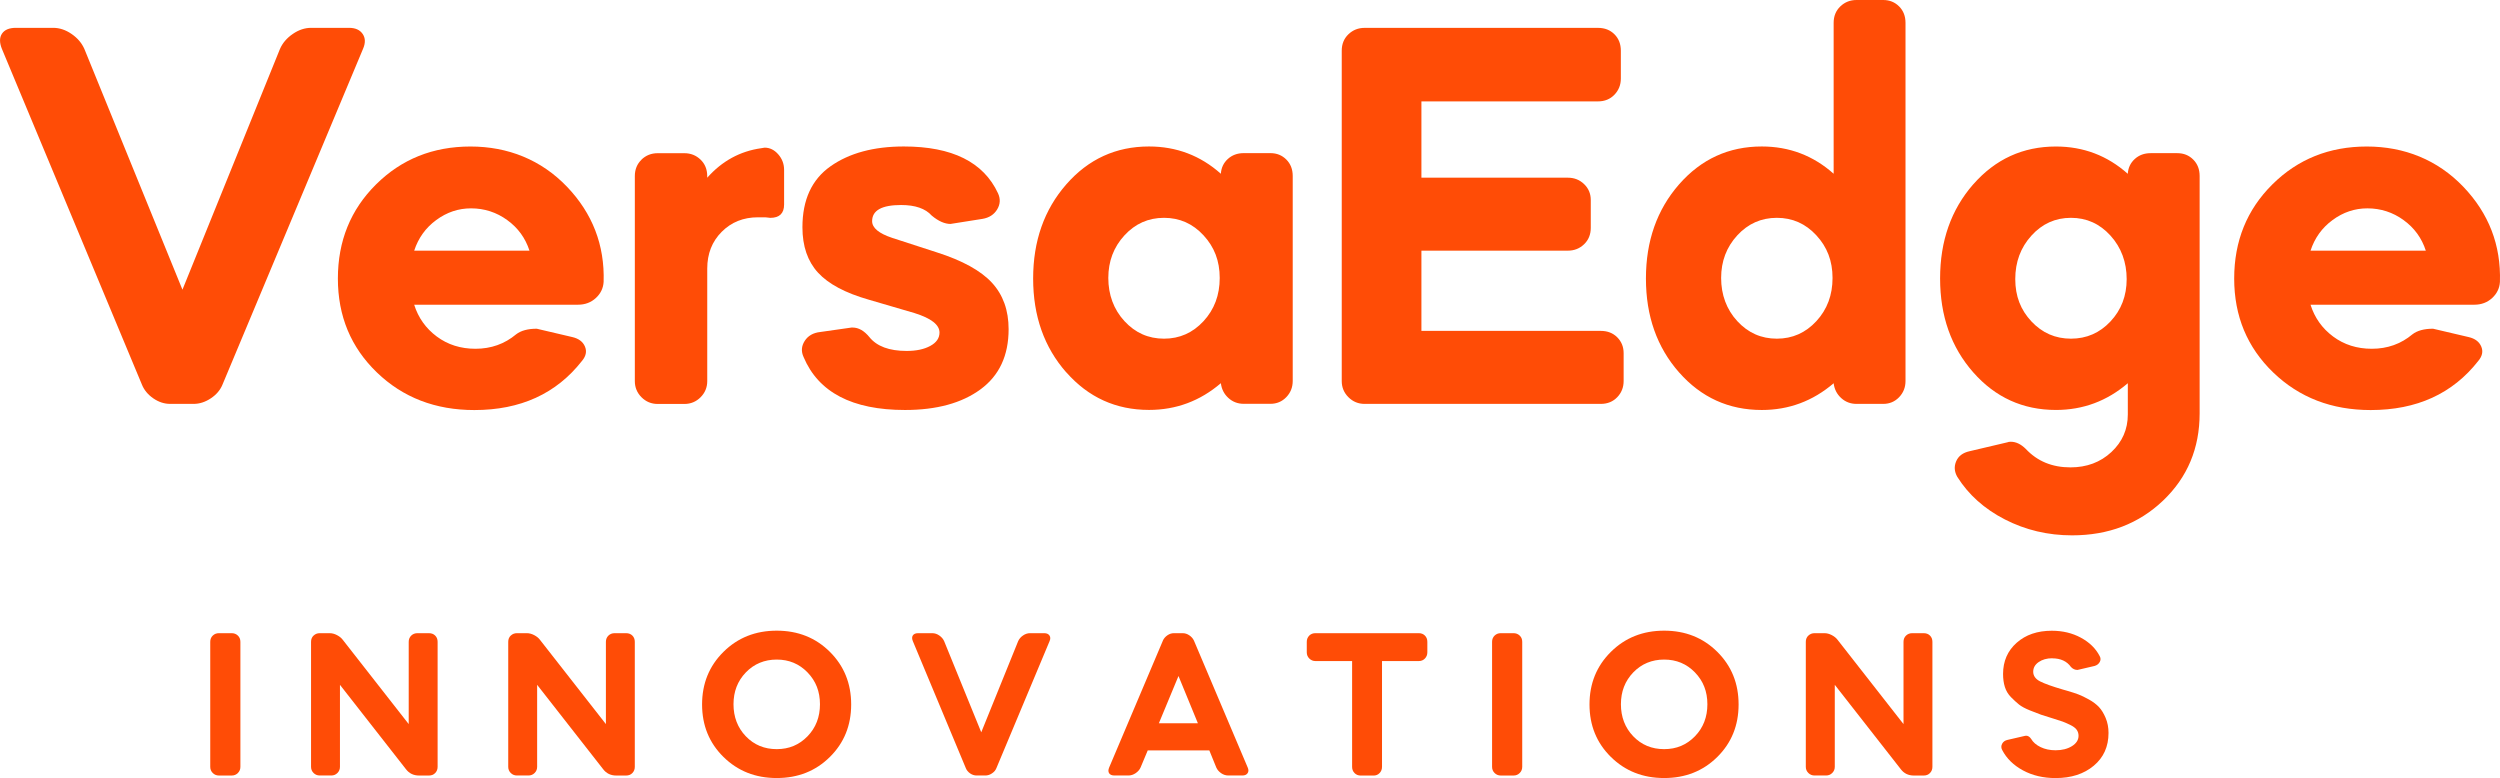
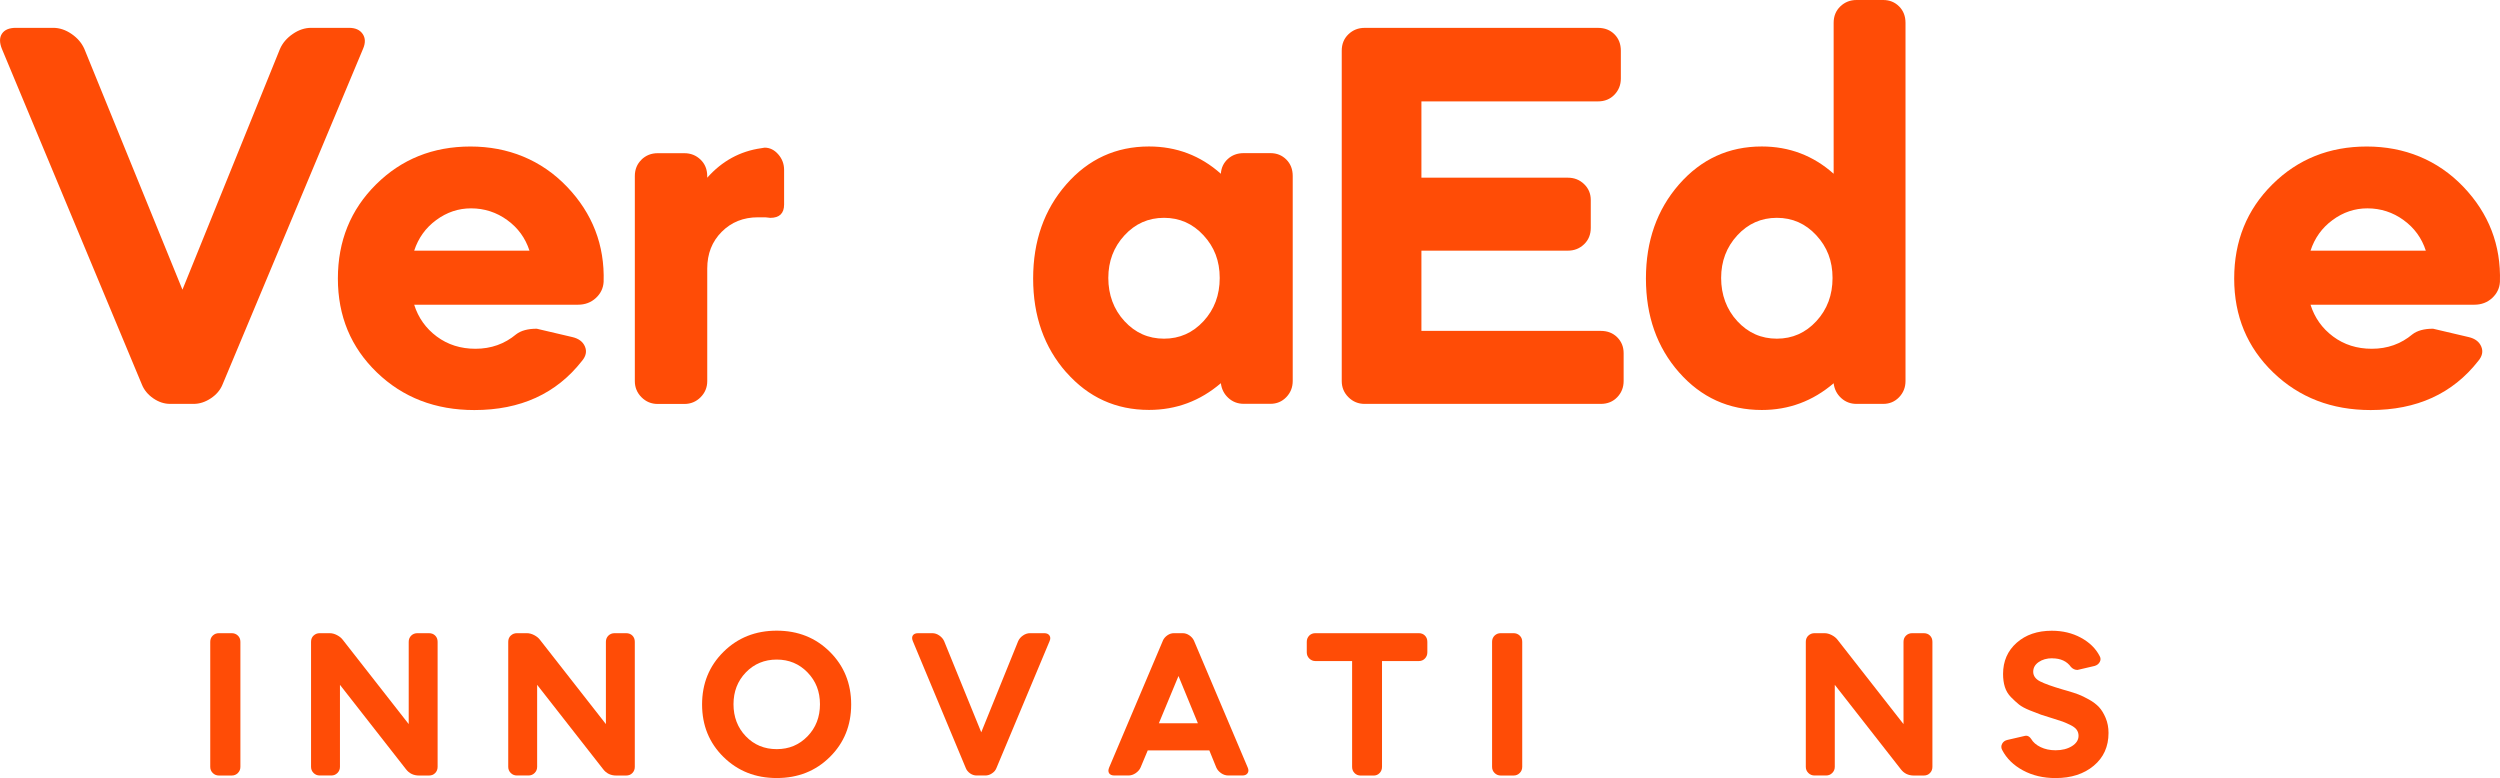
<svg xmlns="http://www.w3.org/2000/svg" id="Layer_1" data-name="Layer 1" viewBox="0 0 725.7 225.86">
  <defs>
    <style>
      .cls-1 {
        fill: #ff4c06;
      }
    </style>
  </defs>
  <g>
    <path class="cls-1" d="M61.03,186.31c0-.73.24-1.34.73-1.81.49-.47,1.08-.7,1.78-.7h3.73c.69,0,1.29.23,1.78.7.49.47.73,1.07.73,1.81v36.3c0,.69-.24,1.29-.73,1.78-.49.49-1.08.73-1.78.73h-3.73c-.69,0-1.29-.25-1.78-.73-.49-.49-.73-1.08-.73-1.78v-36.3Z" />
    <path class="cls-1" d="M91.03,184.5c.49-.47,1.08-.7,1.78-.7h2.88c.69,0,1.4.18,2.11.55s1.28.82,1.68,1.35l19.16,24.49v-23.88c0-.73.25-1.34.73-1.81.49-.47,1.08-.7,1.78-.7h3.37c.73,0,1.34.23,1.81.7.47.47.7,1.07.7,1.81v36.3c0,.69-.23,1.29-.7,1.78-.47.49-1.07.73-1.81.73h-2.88c-1.59,0-2.86-.61-3.8-1.84l-19.16-24.49v23.81c0,.69-.24,1.29-.73,1.78-.49.49-1.08.73-1.78.73h-3.37c-.69,0-1.29-.25-1.78-.73-.49-.49-.73-1.08-.73-1.78v-36.3c0-.73.24-1.34.73-1.81Z" />
    <path class="cls-1" d="M148.27,184.5c.49-.47,1.08-.7,1.78-.7h2.88c.69,0,1.4.18,2.11.55s1.28.82,1.68,1.35l19.16,24.49v-23.88c0-.73.25-1.34.73-1.81.49-.47,1.08-.7,1.78-.7h3.37c.73,0,1.34.23,1.81.7.47.47.7,1.07.7,1.81v36.3c0,.69-.23,1.29-.7,1.78-.47.49-1.07.73-1.81.73h-2.88c-1.59,0-2.86-.61-3.8-1.84l-19.16-24.49v23.81c0,.69-.24,1.29-.73,1.78-.49.49-1.08.73-1.78.73h-3.37c-.69,0-1.29-.25-1.78-.73-.49-.49-.73-1.08-.73-1.78v-36.3c0-.73.24-1.34.73-1.81Z" />
    <path class="cls-1" d="M210.01,189.22c4.14-4.1,9.29-6.15,15.46-6.15s11.31,2.05,15.43,6.15,6.18,9.19,6.18,15.27-2.06,11.16-6.18,15.24c-4.12,4.08-9.26,6.12-15.43,6.12s-11.31-2.04-15.46-6.12c-4.14-4.08-6.21-9.16-6.21-15.24s2.07-11.17,6.21-15.27ZM216.5,213.73c2.39,2.49,5.38,3.73,8.97,3.73s6.53-1.25,8.94-3.73c2.41-2.49,3.61-5.59,3.61-9.3s-1.2-6.75-3.61-9.24c-2.41-2.49-5.39-3.73-8.94-3.73s-6.58,1.25-8.97,3.73-3.58,5.57-3.58,9.24,1.19,6.82,3.58,9.3Z" />
    <path class="cls-1" d="M270.64,183.8c.69,0,1.37.22,2.02.67.65.45,1.12,1,1.41,1.65l10.77,26.45,10.71-26.45c.29-.65.75-1.2,1.41-1.65.65-.45,1.33-.67,2.02-.67h4.16c.69,0,1.19.22,1.5.67.31.45.32,1,.03,1.65l-15.43,36.85c-.24.61-.67,1.12-1.29,1.53-.61.41-1.25.61-1.9.61h-2.57c-.65,0-1.28-.2-1.87-.61s-1.01-.92-1.25-1.53l-15.37-36.85c-.29-.69-.29-1.25,0-1.68s.8-.64,1.53-.64h4.1Z" />
    <path class="cls-1" d="M337.56,185.94c.29-.61.72-1.12,1.32-1.53s1.21-.61,1.87-.61h2.57c.65,0,1.29.2,1.9.61.61.41,1.06.92,1.35,1.53l15.61,36.85c.29.65.28,1.2-.03,1.65-.31.45-.81.67-1.5.67h-4.1c-.73,0-1.43-.22-2.08-.67-.65-.45-1.12-1-1.41-1.65l-2.02-4.96h-17.88l-2.08,4.96c-.29.65-.77,1.2-1.44,1.65-.67.45-1.36.67-2.05.67h-4.1c-.73,0-1.24-.21-1.53-.64s-.29-.99,0-1.68l15.61-36.85ZM347.72,209.94l-5.63-13.71-5.69,13.71h11.33Z" />
    <path class="cls-1" d="M380.04,184.5c.49-.47,1.08-.7,1.78-.7h30.06c.69,0,1.28.23,1.75.7.47.47.7,1.07.7,1.81v3.06c0,.69-.23,1.29-.7,1.78-.47.49-1.05.74-1.75.74h-10.71v30.73c0,.69-.23,1.29-.7,1.78-.47.49-1.05.73-1.74.73h-3.73c-.73,0-1.34-.25-1.81-.73-.47-.49-.7-1.08-.7-1.78v-30.73h-10.65c-.69,0-1.29-.25-1.78-.74-.49-.49-.73-1.08-.73-1.78v-3.06c0-.73.24-1.34.73-1.81Z" />
    <path class="cls-1" d="M433.12,186.31c0-.73.24-1.34.73-1.81.49-.47,1.08-.7,1.78-.7h3.73c.69,0,1.29.23,1.78.7.49.47.73,1.07.73,1.81v36.3c0,.69-.24,1.29-.73,1.78-.49.49-1.08.73-1.78.73h-3.73c-.69,0-1.29-.25-1.78-.73-.49-.49-.73-1.08-.73-1.78v-36.3Z" />
-     <path class="cls-1" d="M467.61,189.22c4.14-4.1,9.29-6.15,15.46-6.15s11.3,2.05,15.43,6.15,6.18,9.19,6.18,15.27-2.06,11.16-6.18,15.24c-4.12,4.08-9.26,6.12-15.43,6.12s-11.32-2.04-15.46-6.12c-4.14-4.08-6.21-9.16-6.21-15.24s2.07-11.17,6.21-15.27ZM474.1,213.73c2.39,2.49,5.38,3.73,8.97,3.73s6.53-1.25,8.94-3.73,3.61-5.59,3.61-9.3-1.2-6.75-3.61-9.24-5.39-3.73-8.94-3.73-6.58,1.25-8.97,3.73-3.58,5.57-3.58,9.24,1.19,6.82,3.58,9.3Z" />
    <path class="cls-1" d="M524.94,184.5c.49-.47,1.08-.7,1.78-.7h2.88c.69,0,1.4.18,2.11.55.71.37,1.28.82,1.68,1.35l19.16,24.49v-23.88c0-.73.24-1.34.73-1.81.49-.47,1.08-.7,1.78-.7h3.37c.73,0,1.34.23,1.81.7.47.47.7,1.07.7,1.81v36.3c0,.69-.23,1.29-.7,1.78-.47.49-1.07.73-1.81.73h-2.88c-1.59,0-2.86-.61-3.79-1.84l-19.16-24.49v23.81c0,.69-.25,1.29-.74,1.78s-1.08.73-1.78.73h-3.37c-.69,0-1.29-.25-1.78-.73s-.74-1.08-.74-1.78v-36.3c0-.73.25-1.34.74-1.81Z" />
    <path class="cls-1" d="M595.71,191.08c-1.55,0-2.86.37-3.92,1.1-1.06.73-1.59,1.67-1.59,2.82s.66,2.11,1.99,2.79,3.52,1.46,6.58,2.36l1.29.37c1.27.37,2.34.71,3.21,1.04.88.33,1.92.83,3.12,1.5,1.2.67,2.17,1.41,2.91,2.2s1.38,1.85,1.93,3.15c.55,1.31.83,2.75.83,4.35,0,3.96-1.43,7.13-4.29,9.52s-6.55,3.58-11.08,3.58c-3.55,0-6.7-.74-9.46-2.23-2.75-1.49-4.76-3.46-6.03-5.91-.33-.61-.34-1.21-.03-1.81.31-.59.83-.97,1.56-1.13l5.02-1.16c.08-.04.2-.06.37-.06.57,0,1.06.31,1.47.92.57.98,1.49,1.78,2.75,2.39,1.26.61,2.71.92,4.35.92,1.88,0,3.46-.4,4.74-1.19,1.29-.8,1.93-1.81,1.93-3.03,0-.65-.18-1.23-.55-1.75-.37-.51-1.02-.99-1.96-1.44-.94-.45-1.64-.75-2.11-.92-.47-.16-1.36-.45-2.66-.86-1.63-.49-2.83-.87-3.58-1.13-.75-.27-1.84-.68-3.24-1.25-1.41-.57-2.47-1.14-3.18-1.71-.71-.57-1.49-1.29-2.33-2.14-.84-.86-1.43-1.85-1.78-2.97s-.52-2.38-.52-3.76c0-3.71,1.32-6.73,3.95-9.06,2.63-2.33,6.03-3.49,10.19-3.49,3.14,0,5.96.67,8.45,2.02,2.49,1.35,4.31,3.12,5.45,5.33.33.57.34,1.14.03,1.71-.31.57-.81.96-1.5,1.16l-4.96,1.16c-.73,0-1.37-.29-1.9-.86-1.18-1.67-3-2.51-5.45-2.51Z" />
  </g>
  <g>
    <path class="cls-1" d="M15.44,8.08c1.83,0,3.61.59,5.34,1.78,1.73,1.19,2.96,2.64,3.72,4.37l28.46,69.86L81.26,14.23c.75-1.73,1.99-3.18,3.72-4.37,1.73-1.19,3.5-1.78,5.34-1.78h11c1.83,0,3.15.59,3.96,1.78.81,1.19.84,2.64.08,4.37l-40.75,97.35c-.65,1.62-1.78,2.96-3.4,4.04s-3.29,1.62-5.01,1.62h-6.79c-1.73,0-3.37-.54-4.93-1.62-1.56-1.08-2.67-2.43-3.31-4.04L.57,14.23c-.75-1.83-.75-3.32,0-4.45.75-1.13,2.1-1.7,4.04-1.7h10.83Z" />
    <path class="cls-1" d="M120.23,88.46c1.19,3.77,3.37,6.85,6.55,9.22,3.18,2.37,6.93,3.56,11.24,3.56,4.53,0,8.46-1.4,11.81-4.2,1.4-1.08,3.4-1.62,5.98-1.62l10.35,2.43c1.83.43,3.05,1.35,3.64,2.75.59,1.4.3,2.8-.89,4.2-7.44,9.49-17.84,14.23-31.21,14.23-11.32,0-20.75-3.64-28.3-10.92-7.55-7.28-11.32-16.36-11.32-27.25s3.69-20,11.08-27.33,16.52-11,27.41-11,20.54,3.88,27.98,11.64c7.44,7.76,11,16.98,10.67,27.65-.11,1.83-.86,3.4-2.26,4.69-1.4,1.29-3.13,1.94-5.17,1.94h-47.54ZM147.24,63.88c-3.13-2.26-6.63-3.4-10.51-3.4-3.67,0-7.03,1.13-10.11,3.4-3.07,2.26-5.2,5.23-6.39,8.89h33.47c-1.19-3.67-3.34-6.63-6.47-8.89Z" />
    <path class="cls-1" d="M186.21,46.33c1.29-1.24,2.86-1.86,4.69-1.86h7.76c1.83,0,3.4.62,4.69,1.86,1.29,1.24,1.94,2.83,1.94,4.77v.49c4.31-4.85,9.54-7.71,15.69-8.57.11,0,.27-.03.48-.08.22-.05.38-.08.49-.08,1.51,0,2.83.65,3.96,1.94s1.7,2.8,1.7,4.53v10.03c0,2.59-1.35,3.88-4.04,3.88-.11,0-.32-.03-.65-.08s-.59-.08-.81-.08h-2.1c-4.2,0-7.71,1.4-10.51,4.21-2.8,2.8-4.2,6.36-4.2,10.67v32.67c0,1.83-.65,3.4-1.94,4.69-1.29,1.29-2.86,1.94-4.69,1.94h-7.76c-1.83,0-3.4-.65-4.69-1.94-1.29-1.29-1.94-2.86-1.94-4.69v-59.51c0-1.94.65-3.53,1.94-4.77Z" />
-     <path class="cls-1" d="M275.96,65.01c-1.73,0-3.56-.81-5.5-2.43-1.83-2.05-4.8-3.07-8.89-3.07-5.61,0-8.41,1.56-8.41,4.69,0,1.94,1.94,3.56,5.82,4.85l12.94,4.2c7.44,2.37,12.78,5.31,16.01,8.81,3.23,3.5,4.85,8,4.85,13.5,0,7.66-2.72,13.48-8.17,17.47-5.44,3.99-12.75,5.98-21.91,5.98-15.31,0-25.12-5.12-29.43-15.36-.75-1.62-.65-3.18.32-4.69.97-1.51,2.48-2.37,4.53-2.59l9.06-1.29h.32c1.73,0,3.34.92,4.85,2.75,2.16,2.7,5.77,4.04,10.83,4.04,2.8,0,5.09-.49,6.87-1.46,1.78-.97,2.67-2.26,2.67-3.88,0-2.26-2.43-4.15-7.28-5.66l-13.26-3.88c-6.79-1.94-11.7-4.55-14.72-7.84-3.02-3.29-4.53-7.68-4.53-13.18,0-7.98,2.72-13.88,8.17-17.71s12.53-5.74,21.27-5.74c14.02,0,23.12,4.53,27.33,13.58.75,1.62.67,3.18-.24,4.69-.92,1.51-2.34,2.43-4.29,2.75l-9.22,1.46Z" />
    <path class="cls-1" d="M309.52,108.1c-6.41-7.28-9.62-16.36-9.62-27.25s3.21-20,9.62-27.33,14.42-11,24.01-11c7.98,0,14.93,2.64,20.86,7.92.11-1.73.78-3.15,2.02-4.29,1.24-1.13,2.78-1.7,4.61-1.7h7.76c1.83,0,3.37.62,4.61,1.86,1.24,1.24,1.86,2.83,1.86,4.77v59.51c0,1.83-.62,3.4-1.86,4.69s-2.78,1.94-4.61,1.94h-7.76c-1.72,0-3.21-.57-4.45-1.7s-1.97-2.56-2.18-4.29c-6.04,5.17-12.99,7.76-20.86,7.76-9.6,0-17.6-3.64-24.01-10.92ZM326.41,68.32c-3.13,3.4-4.69,7.52-4.69,12.37s1.56,9.14,4.69,12.53c3.13,3.4,6.95,5.09,11.48,5.09s8.35-1.7,11.48-5.09c3.13-3.4,4.69-7.57,4.69-12.53s-1.56-8.98-4.69-12.37c-3.13-3.4-6.95-5.09-11.48-5.09s-8.36,1.7-11.48,5.09Z" />
    <path class="cls-1" d="M391.42,9.95c1.29-1.24,2.86-1.86,4.69-1.86h67.76c1.94,0,3.53.62,4.77,1.86,1.24,1.24,1.86,2.83,1.86,4.77v8.08c0,1.83-.62,3.4-1.86,4.69-1.24,1.29-2.83,1.94-4.77,1.94h-51.26v22.15h42.53c1.83,0,3.4.62,4.69,1.86,1.29,1.24,1.94,2.78,1.94,4.61v8.08c0,1.94-.65,3.53-1.94,4.77-1.29,1.24-2.86,1.86-4.69,1.86h-42.53v23.29h52.07c1.94,0,3.53.62,4.77,1.86,1.24,1.24,1.86,2.78,1.86,4.61v8.09c0,1.83-.62,3.4-1.86,4.69-1.24,1.29-2.83,1.94-4.77,1.94h-68.57c-1.83,0-3.4-.65-4.69-1.94-1.29-1.29-1.94-2.86-1.94-4.69V14.72c0-1.94.65-3.53,1.94-4.77Z" />
    <path class="cls-1" d="M487.4,108.1c-6.41-7.28-9.62-16.36-9.62-27.25s3.21-20,9.62-27.33c6.42-7.33,14.42-11,24.01-11,7.98,0,14.93,2.64,20.86,7.92V6.63c0-1.94.65-3.53,1.94-4.77,1.29-1.24,2.86-1.86,4.69-1.86h7.76c1.83,0,3.37.62,4.61,1.86s1.86,2.83,1.86,4.77v103.98c0,1.83-.62,3.4-1.86,4.69-1.24,1.29-2.78,1.94-4.61,1.94h-7.76c-1.73,0-3.21-.57-4.45-1.7-1.24-1.13-1.97-2.56-2.18-4.29-6.04,5.17-12.99,7.76-20.86,7.76-9.59,0-17.6-3.64-24.01-10.92ZM504.3,68.32c-3.13,3.4-4.69,7.52-4.69,12.37s1.56,9.14,4.69,12.53c3.13,3.4,6.95,5.09,11.48,5.09s8.35-1.7,11.48-5.09c3.13-3.4,4.69-7.57,4.69-12.53s-1.56-8.98-4.69-12.37c-3.13-3.4-6.95-5.09-11.48-5.09s-8.36,1.7-11.48,5.09Z" />
-     <path class="cls-1" d="M572.78,53.53c6.42-7.33,14.42-11,24.01-11,7.98,0,14.93,2.64,20.86,7.92.11-1.73.78-3.15,2.02-4.29,1.24-1.13,2.78-1.7,4.61-1.7h7.76c1.83,0,3.37.62,4.61,1.86,1.24,1.24,1.86,2.83,1.86,4.77v68.89c0,10.13-3.53,18.57-10.59,25.31-7.06,6.74-15.88,10.11-26.44,10.11-7.01,0-13.5-1.54-19.49-4.61-5.98-3.07-10.59-7.2-13.83-12.37-.86-1.51-.97-3.02-.32-4.53.65-1.51,1.94-2.48,3.88-2.91l11-2.59c.22-.11.54-.16.97-.16,1.51,0,2.96.7,4.37,2.1,3.34,3.56,7.65,5.34,12.94,5.34,4.74,0,8.71-1.48,11.89-4.45,3.18-2.96,4.77-6.6,4.77-10.92v-9.06c-6.04,5.17-12.99,7.76-20.86,7.76-9.59,0-17.6-3.64-24.01-10.92-6.41-7.28-9.62-16.36-9.62-27.25s3.21-20,9.62-27.33ZM589.68,68.4c-3.13,3.45-4.69,7.65-4.69,12.61s1.56,8.95,4.69,12.29c3.13,3.34,6.95,5.01,11.48,5.01s8.35-1.67,11.48-5.01c3.13-3.34,4.69-7.44,4.69-12.29s-1.56-9.16-4.69-12.61c-3.13-3.45-6.95-5.17-11.48-5.17s-8.36,1.72-11.48,5.17Z" />
    <path class="cls-1" d="M670.7,88.46c1.19,3.77,3.37,6.85,6.55,9.22s6.93,3.56,11.24,3.56c4.53,0,8.46-1.4,11.8-4.2,1.4-1.08,3.4-1.62,5.98-1.62l10.35,2.43c1.83.43,3.05,1.35,3.64,2.75s.3,2.8-.89,4.2c-7.44,9.49-17.84,14.23-31.21,14.23-11.32,0-20.75-3.64-28.3-10.92s-11.32-16.36-11.32-27.25,3.69-20,11.08-27.33c7.39-7.33,16.52-11,27.41-11s20.54,3.88,27.98,11.64c7.44,7.76,11,16.98,10.67,27.65-.11,1.83-.86,3.4-2.26,4.69s-3.13,1.94-5.17,1.94h-47.54ZM697.71,63.88c-3.13-2.26-6.63-3.4-10.51-3.4-3.67,0-7.03,1.13-10.11,3.4-3.07,2.26-5.2,5.23-6.39,8.89h33.47c-1.19-3.67-3.34-6.63-6.47-8.89Z" />
  </g>
</svg>